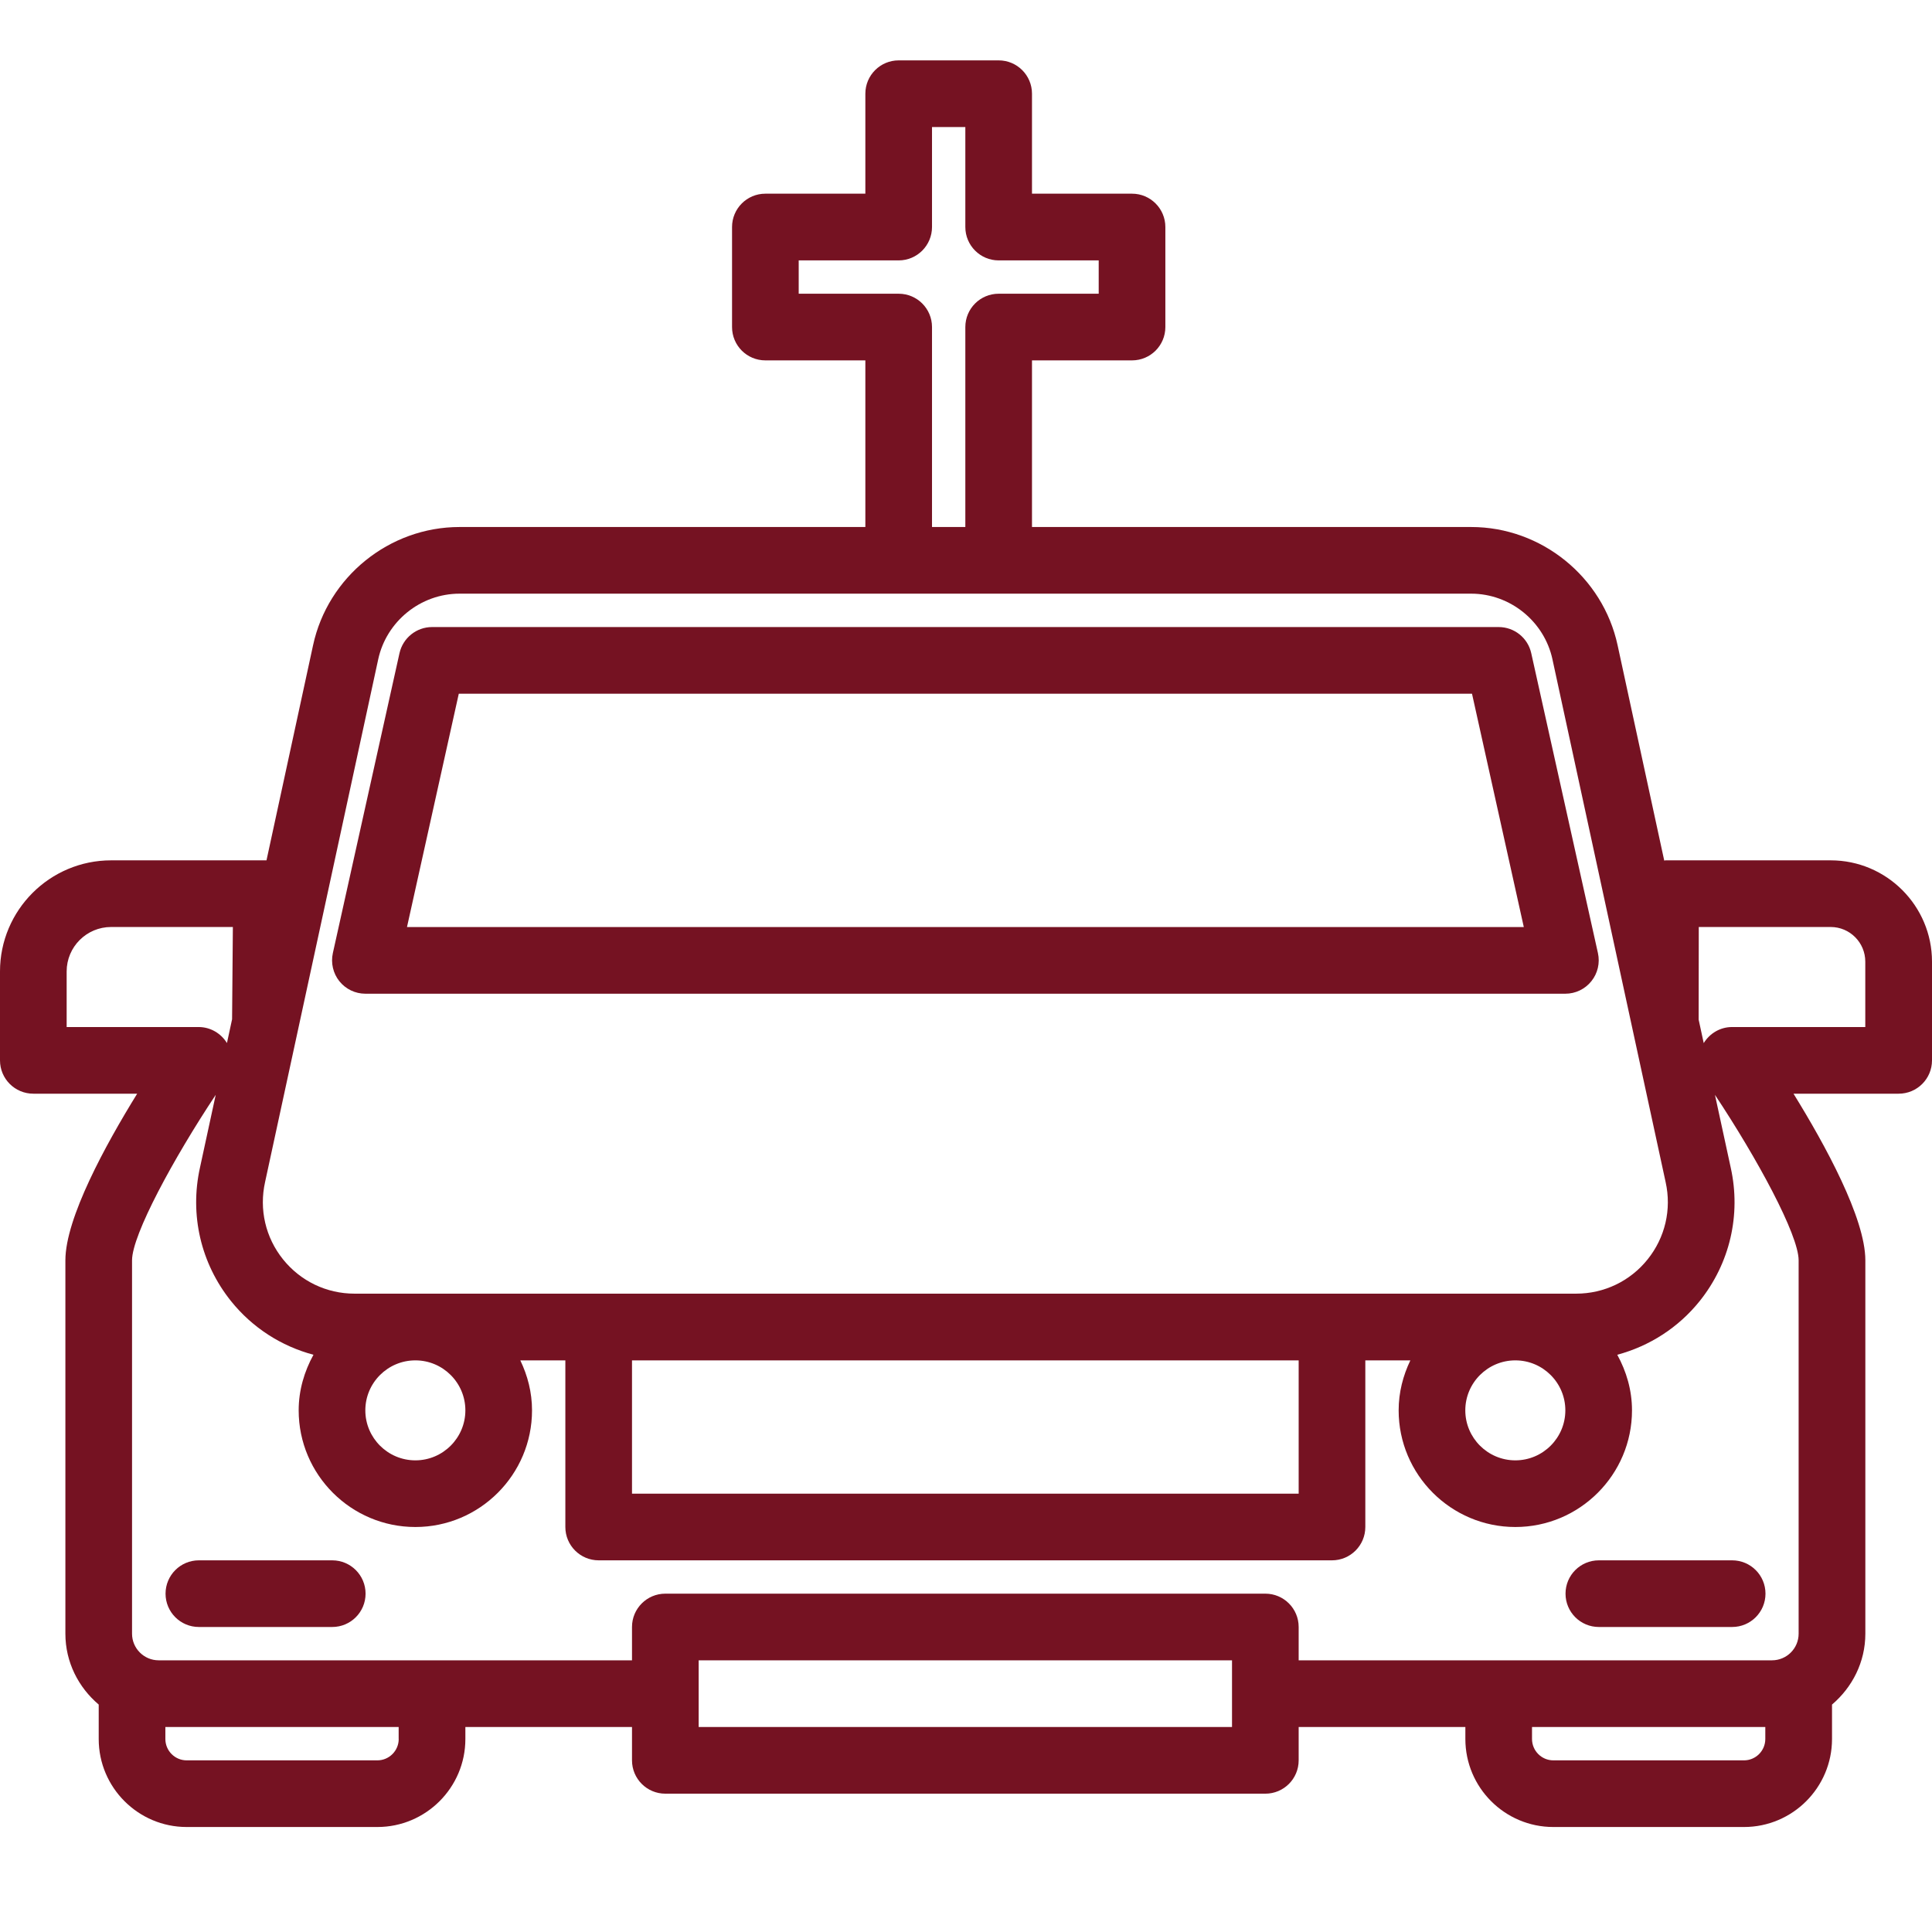
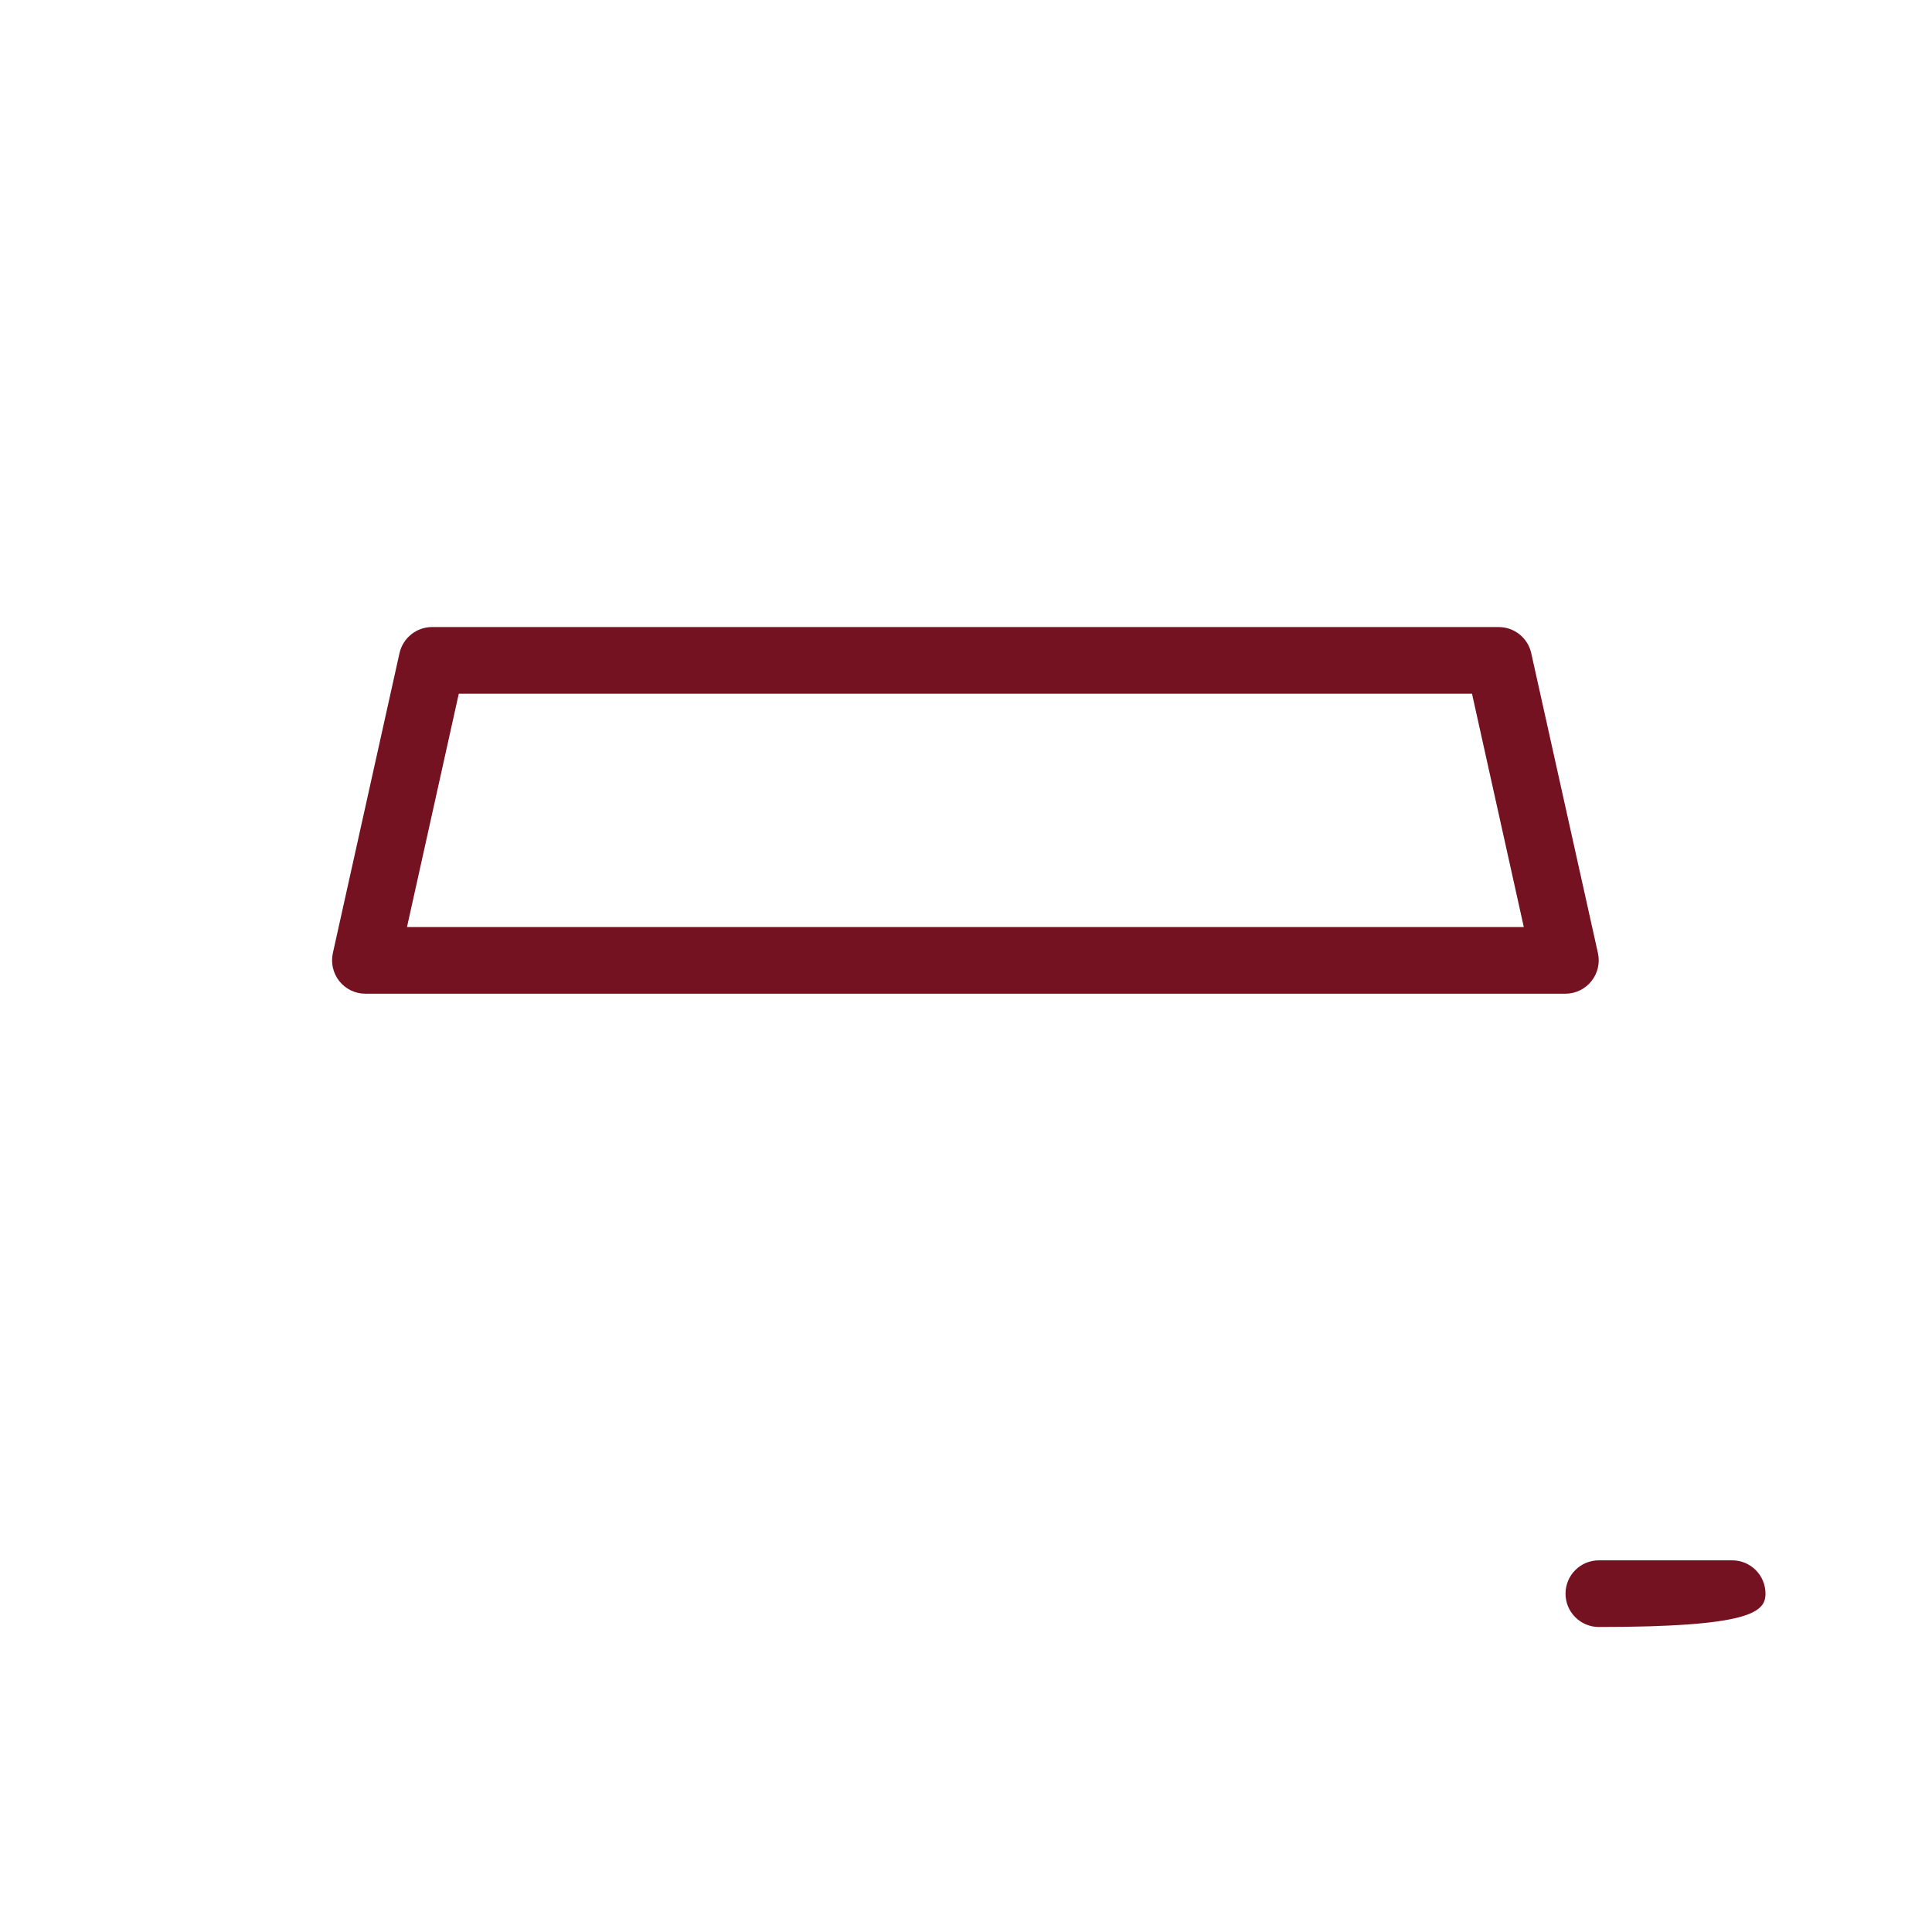
<svg xmlns="http://www.w3.org/2000/svg" width="32" height="32" viewBox="0 0 32 32" fill="none">
-   <path d="M30.322 14.25H27.586C27.578 14.25 27.572 14.254 27.565 14.254L26.793 10.689C26.549 9.554 25.529 8.729 24.368 8.729H17.093V5.969H18.75C19.055 5.969 19.302 5.722 19.302 5.417V3.76C19.302 3.456 19.055 3.208 18.75 3.208H17.093V1.552C17.093 1.247 16.846 1 16.541 1H14.885C14.58 1 14.333 1.247 14.333 1.552V3.208H12.677C12.371 3.208 12.125 3.456 12.125 3.76V5.417C12.125 5.722 12.371 5.969 12.677 5.969H14.333V8.729H7.611C6.449 8.729 5.429 9.554 5.185 10.689L4.414 14.25H1.84C0.825 14.25 0 15.075 0 16.09V17.563C0 17.868 0.247 18.115 0.552 18.115H2.272C1.749 18.961 1.083 20.177 1.083 20.875V27.059C1.083 27.531 1.3 27.949 1.635 28.233V28.804C1.635 29.607 2.289 30.261 3.092 30.261H6.25C7.054 30.261 7.708 29.607 7.708 28.804V28.605H10.468V29.157C10.468 29.462 10.715 29.709 11.02 29.709H20.958C21.263 29.709 21.51 29.462 21.51 29.157V28.605H24.271V28.803C24.271 29.607 24.924 30.261 25.728 30.261H28.886C29.69 30.261 30.344 29.607 30.344 28.803V28.233C30.678 27.949 30.896 27.531 30.896 27.059V20.875C30.896 20.177 30.229 18.961 29.706 18.115H31.448C31.753 18.115 32 17.868 32 17.563V15.928C32 15.003 31.247 14.25 30.322 14.25ZM14.885 4.865H13.229V4.313H14.885C15.19 4.313 15.437 4.065 15.437 3.76V2.104H15.989V3.76C15.989 4.065 16.236 4.313 16.541 4.313H18.198V4.865H16.541C16.236 4.865 15.989 5.112 15.989 5.417V8.729H15.437V5.417C15.437 5.112 15.19 4.865 14.885 4.865ZM6.264 10.922C6.4 10.291 6.966 9.833 7.611 9.833H24.367C25.012 9.833 25.578 10.291 25.714 10.922V10.923L27.588 19.579C27.689 20.032 27.58 20.498 27.29 20.859C27.001 21.22 26.569 21.427 26.106 21.427H5.872C5.409 21.427 4.978 21.22 4.688 20.859C4.398 20.498 4.289 20.032 4.391 19.576L6.264 10.922ZM25.927 23.36C25.927 23.816 25.555 24.188 25.099 24.188C24.642 24.188 24.27 23.816 24.27 23.36C24.27 22.903 24.642 22.532 25.099 22.532C25.555 22.532 25.927 22.903 25.927 23.36ZM10.468 22.532H21.51V24.74H10.468V22.532ZM7.708 23.36C7.708 23.816 7.336 24.188 6.88 24.188C6.423 24.188 6.051 23.816 6.051 23.36C6.051 22.903 6.423 22.532 6.88 22.532C7.336 22.532 7.708 22.903 7.708 23.36ZM1.104 17.011V16.09C1.104 15.684 1.434 15.354 1.84 15.354H3.857L3.844 16.882L3.759 17.276C3.659 17.114 3.484 17.011 3.291 17.011H1.104ZM6.604 28.803C6.604 28.998 6.445 29.157 6.25 29.157H3.092C2.897 29.157 2.739 28.998 2.739 28.803V28.605H6.603V28.803H6.604ZM20.406 28.605H11.572V27.5H20.406V28.605ZM28.886 29.157H25.728C25.533 29.157 25.375 28.998 25.375 28.803V28.605H29.239V28.803C29.239 28.998 29.081 29.157 28.886 29.157ZM29.791 20.875V27.059C29.791 27.303 29.593 27.5 29.35 27.5H21.51V26.948C21.51 26.643 21.263 26.396 20.958 26.396H11.02C10.715 26.396 10.468 26.643 10.468 26.948V27.5H2.628C2.385 27.5 2.187 27.302 2.187 27.059V20.875C2.187 20.452 2.877 19.182 3.573 18.134L3.312 19.34C3.139 20.121 3.326 20.926 3.826 21.55C4.181 21.992 4.659 22.297 5.192 22.439C5.041 22.714 4.947 23.025 4.947 23.36C4.947 24.425 5.814 25.292 6.88 25.292C7.945 25.292 8.812 24.425 8.812 23.36C8.812 23.062 8.739 22.784 8.618 22.532H9.364V25.292C9.364 25.597 9.611 25.844 9.916 25.844H22.062C22.367 25.844 22.614 25.597 22.614 25.292V22.532H23.36C23.239 22.784 23.166 23.062 23.166 23.36C23.166 24.425 24.033 25.292 25.099 25.292C26.164 25.292 27.031 24.425 27.031 23.36C27.031 23.025 26.938 22.714 26.787 22.439C27.319 22.296 27.797 21.992 28.152 21.55C28.652 20.926 28.839 20.121 28.667 19.343L28.405 18.134C29.101 19.181 29.791 20.452 29.791 20.875ZM30.895 17.011H28.687C28.494 17.011 28.319 17.114 28.219 17.277L28.135 16.888L28.137 15.354H30.322C30.638 15.354 30.895 15.611 30.895 15.928V17.011Z" fill="#751222" />
  <path d="M6.052 16.459H25.927C26.095 16.459 26.253 16.383 26.358 16.252C26.463 16.122 26.503 15.95 26.467 15.787L25.362 10.818C25.306 10.566 25.082 10.386 24.823 10.386H7.156C6.898 10.386 6.674 10.566 6.617 10.818L5.513 15.787C5.477 15.95 5.517 16.122 5.621 16.252C5.726 16.383 5.884 16.459 6.052 16.459ZM7.599 11.49H24.381L25.239 15.355H6.741L7.599 11.49Z" fill="#751222" />
-   <path d="M26.482 25.844C26.177 25.844 25.93 26.091 25.93 26.396C25.93 26.701 26.177 26.948 26.482 26.948H28.69C28.995 26.948 29.242 26.701 29.242 26.396C29.242 26.091 28.995 25.844 28.69 25.844H26.482Z" fill="#751222" />
-   <path d="M5.503 25.844H3.294C2.989 25.844 2.742 26.091 2.742 26.396C2.742 26.701 2.989 26.948 3.294 26.948H5.503C5.808 26.948 6.055 26.701 6.055 26.396C6.055 26.091 5.808 25.844 5.503 25.844Z" fill="#751222" />
+   <path d="M26.482 25.844C26.177 25.844 25.93 26.091 25.93 26.396C25.93 26.701 26.177 26.948 26.482 26.948C28.995 26.948 29.242 26.701 29.242 26.396C29.242 26.091 28.995 25.844 28.69 25.844H26.482Z" fill="#751222" />
</svg>